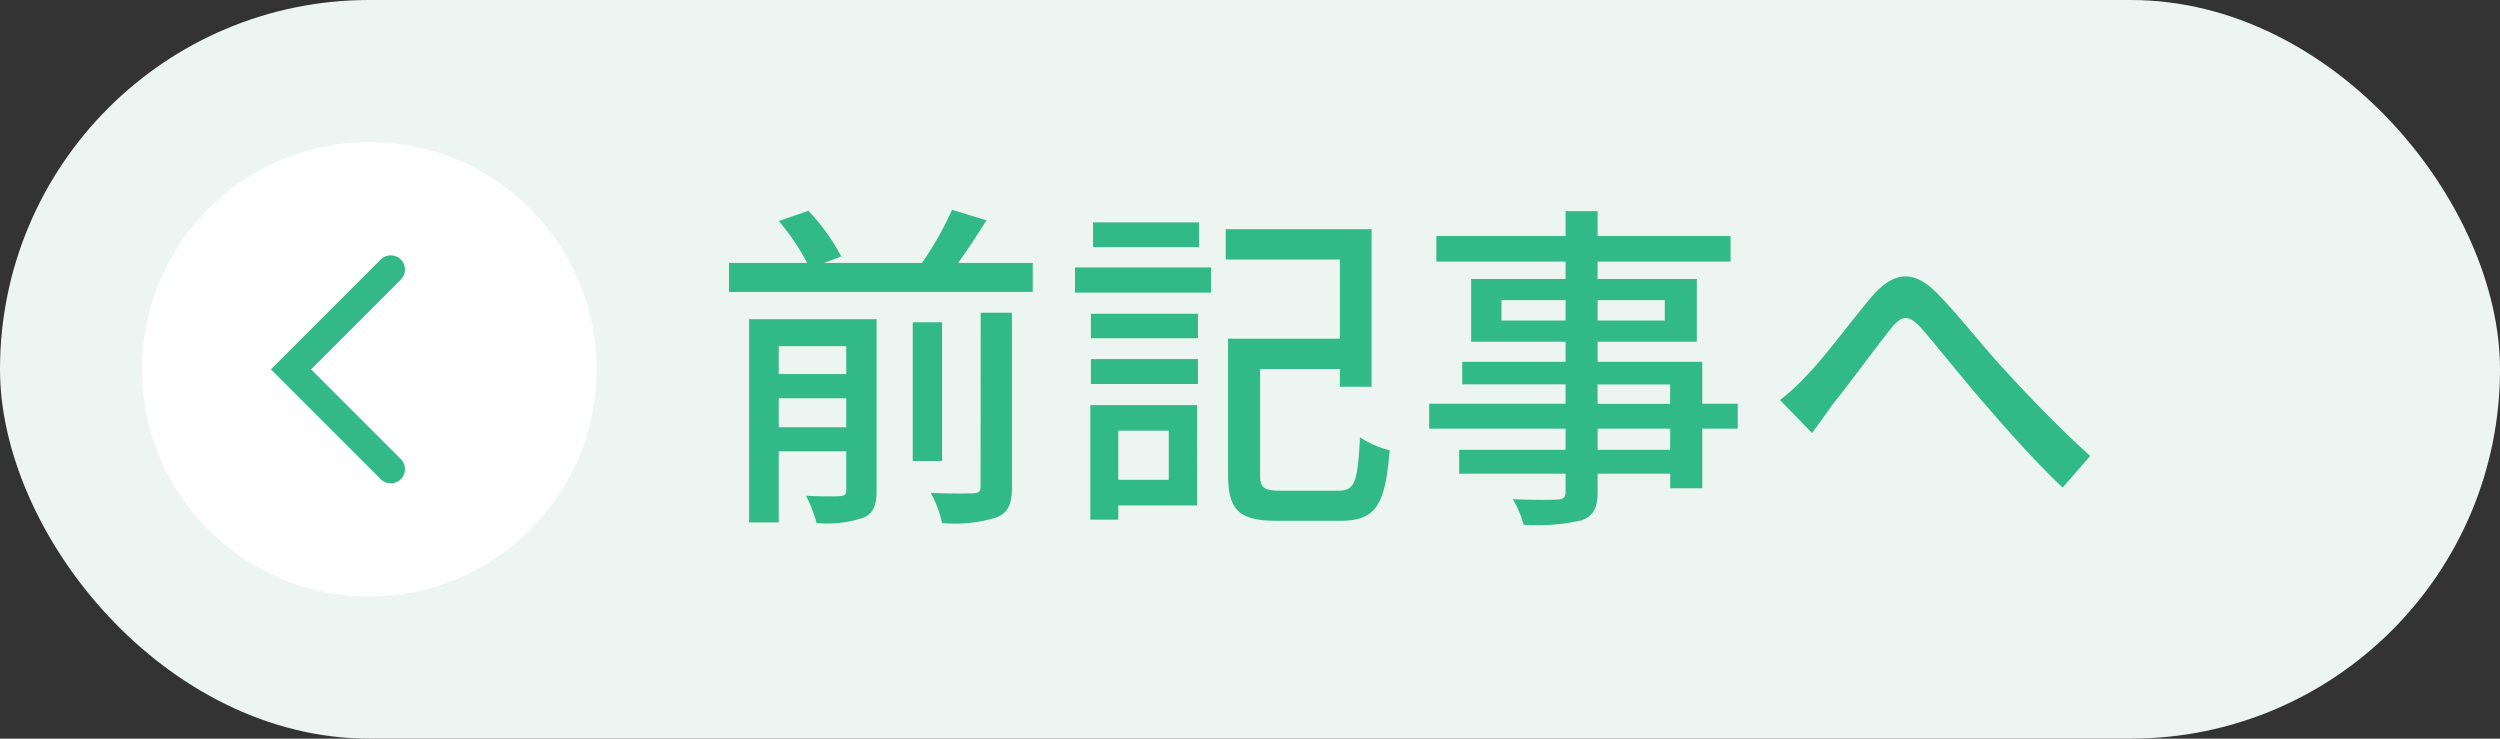
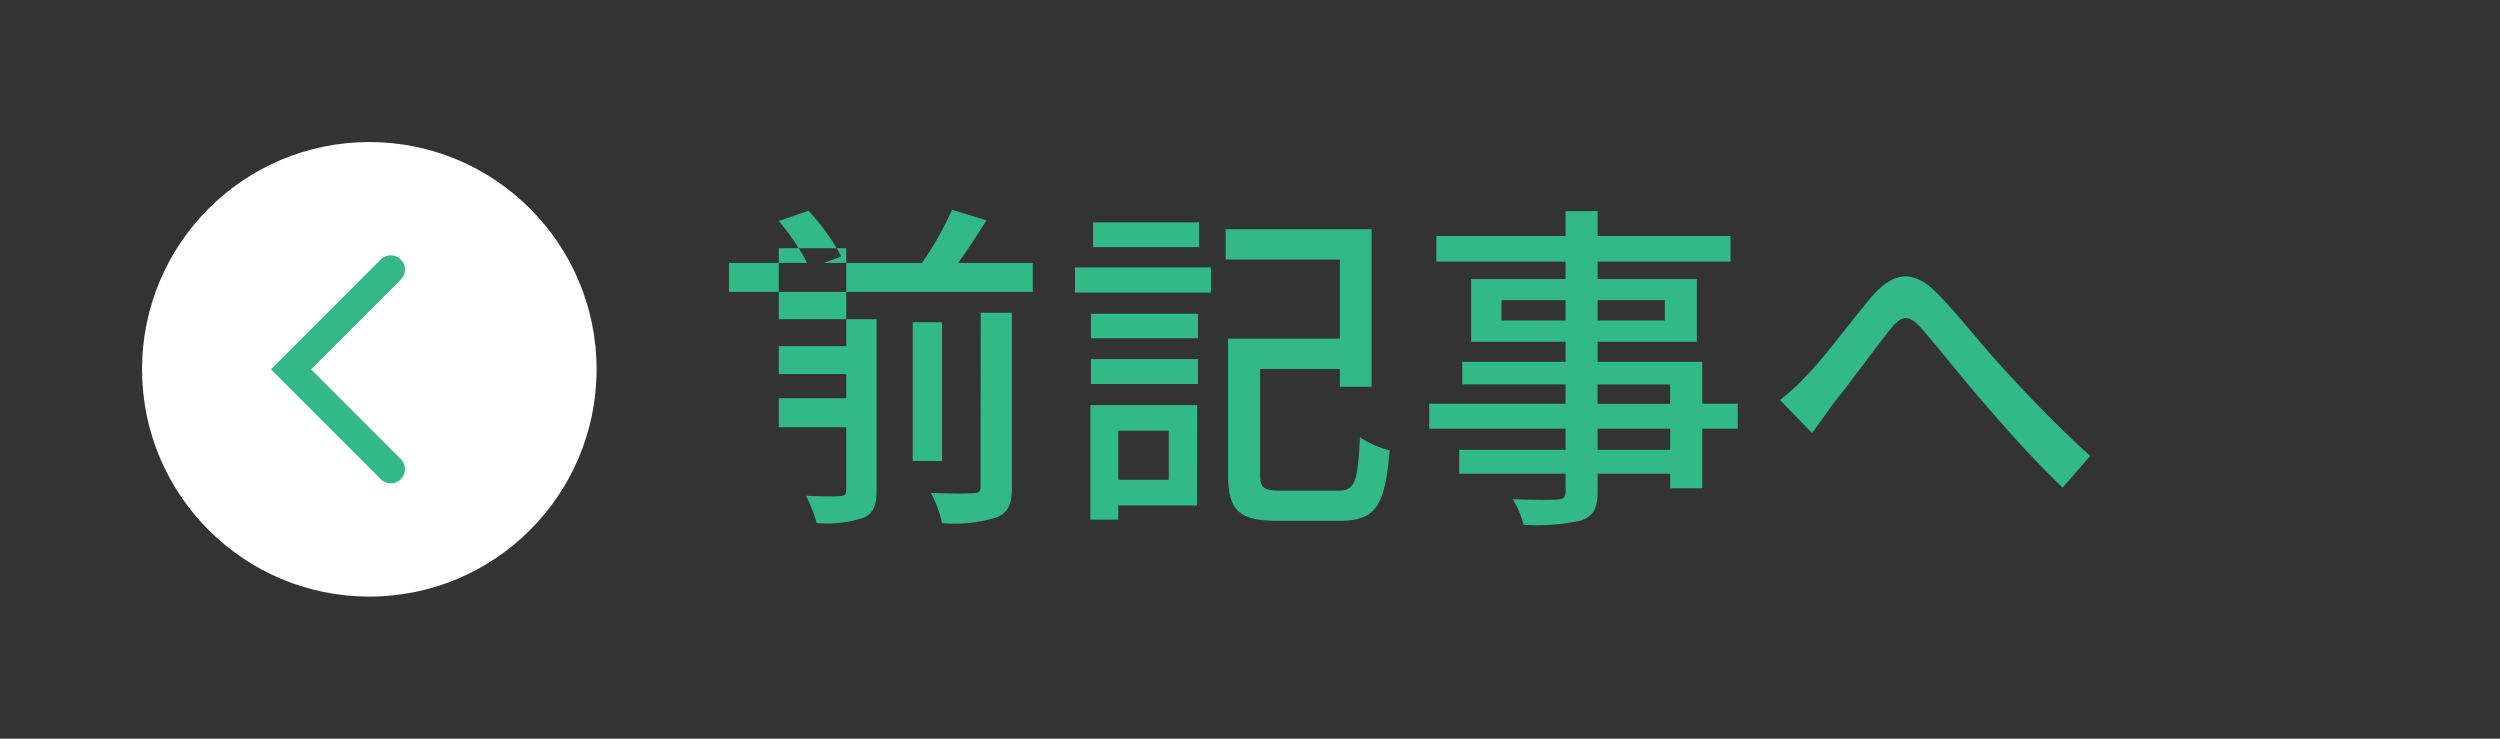
<svg xmlns="http://www.w3.org/2000/svg" id="btn_prev" width="88" height="26" viewBox="0 0 88 26">
  <rect x="0" y="0" width="88" height="26" fill="#333333" stroke="none" />
-   <rect id="長方形_27497" data-name="長方形 27497" width="88" height="26" rx="13" transform="translate(88 26) rotate(180)" fill="#edf5f2" />
-   <path id="前記事へ" d="M2.412-2.46V-3.48H4.788v1.02ZM4.788-5.316v.984H2.412v-.984Zm1.068-.948H1.368V.888H2.412v-2.5H4.788V-.252c0,.156-.048.2-.216.216-.144.012-.672.012-1.2-.012a4.675,4.675,0,0,1,.372.96A4.057,4.057,0,0,0,5.4.72c.348-.156.456-.432.456-.948Zm3.66,5.9c0,.168-.06.216-.252.228s-.828.012-1.5-.012A3.89,3.89,0,0,1,8.16.912a4.961,4.961,0,0,0,1.92-.2c.408-.168.54-.468.54-1.056V-6.492h-1.1ZM8.16-6.156H7.128v4.884H8.16Zm.564-2.088c.336-.456.672-.984,1-1.5l-1.212-.372A11.35,11.35,0,0,1,7.452-8.244H4l.612-.228A7.209,7.209,0,0,0,3.456-10.08l-1.044.36a7.983,7.983,0,0,1,1,1.476H.66v1.02H11.352v-1.02Zm8.484-1.428H13.476V-8.8h3.732ZM16.14-2.34V-.612H14.364V-2.34Zm1-.9H13.38V.792h.984v-.5h2.772ZM13.4-3.984h3.768V-4.86H13.4Zm0-1.608h3.768v-.864H13.4ZM12.84-7.2h4.788v-.888H12.84ZM20.088-.228c-.612,0-.732-.1-.732-.576V-4.512h2.808v.624H23.28V-9.432H18.144v1.068h4.02V-5.58H18.228V-.8c0,1.3.42,1.632,1.74,1.632h2.208c1.26,0,1.584-.552,1.74-2.484a3.254,3.254,0,0,1-1.044-.456C22.788-.528,22.7-.228,22.1-.228Zm13.7-1.44H31.236v-.744h2.556Zm-2.556-2.3h2.556v.684H31.236ZM27.852-6.216v-.72h2.256v.72Zm5.748-.72v.72H31.236v-.72Zm2.568,3.648H34.92V-4.764H31.236v-.708h3.492V-7.68H31.236v-.612h4.68v-.9h-4.68v-.876H30.108v.876H25.56v.9h4.548v.612H26.784v2.208h3.324v.708H26.472v.792h3.636v.684h-4.8v.876h4.8v.744H26.364v.84h3.744v.636c0,.2-.072.264-.288.276C29.628.1,28.908.1,28.248.072a3.448,3.448,0,0,1,.384.9,7.067,7.067,0,0,0,2.04-.156c.408-.156.564-.408.564-1.02V-.828h2.556v.516H34.92v-2.1h1.248Zm1.488-.132,1.128,1.164c.2-.276.48-.66.732-1.02.576-.708,1.5-1.98,2.028-2.64.384-.468.612-.552,1.08-.036.564.636,1.464,1.788,2.232,2.664.792.924,1.86,2.112,2.748,2.952l.972-1.116c-1.1-.984-2.232-2.172-2.976-2.988-.744-.792-1.68-2-2.436-2.76-.828-.828-1.524-.732-2.28.144-.732.864-1.692,2.172-2.3,2.784A7.384,7.384,0,0,1,37.656-3.42Z" transform="translate(25 17.5)" fill="#32b988" />
+   <path id="前記事へ" d="M2.412-2.46V-3.48H4.788v1.02ZM4.788-5.316v.984H2.412v-.984Zm1.068-.948H1.368H2.412v-2.5H4.788V-.252c0,.156-.048.2-.216.216-.144.012-.672.012-1.2-.012a4.675,4.675,0,0,1,.372.96A4.057,4.057,0,0,0,5.4.72c.348-.156.456-.432.456-.948Zm3.66,5.9c0,.168-.06.216-.252.228s-.828.012-1.5-.012A3.89,3.89,0,0,1,8.16.912a4.961,4.961,0,0,0,1.92-.2c.408-.168.54-.468.54-1.056V-6.492h-1.1ZM8.16-6.156H7.128v4.884H8.16Zm.564-2.088c.336-.456.672-.984,1-1.5l-1.212-.372A11.35,11.35,0,0,1,7.452-8.244H4l.612-.228A7.209,7.209,0,0,0,3.456-10.08l-1.044.36a7.983,7.983,0,0,1,1,1.476H.66v1.02H11.352v-1.02Zm8.484-1.428H13.476V-8.8h3.732ZM16.14-2.34V-.612H14.364V-2.34Zm1-.9H13.38V.792h.984v-.5h2.772ZM13.4-3.984h3.768V-4.86H13.4Zm0-1.608h3.768v-.864H13.4ZM12.84-7.2h4.788v-.888H12.84ZM20.088-.228c-.612,0-.732-.1-.732-.576V-4.512h2.808v.624H23.28V-9.432H18.144v1.068h4.02V-5.58H18.228V-.8c0,1.3.42,1.632,1.74,1.632h2.208c1.26,0,1.584-.552,1.74-2.484a3.254,3.254,0,0,1-1.044-.456C22.788-.528,22.7-.228,22.1-.228Zm13.7-1.44H31.236v-.744h2.556Zm-2.556-2.3h2.556v.684H31.236ZM27.852-6.216v-.72h2.256v.72Zm5.748-.72v.72H31.236v-.72Zm2.568,3.648H34.92V-4.764H31.236v-.708h3.492V-7.68H31.236v-.612h4.68v-.9h-4.68v-.876H30.108v.876H25.56v.9h4.548v.612H26.784v2.208h3.324v.708H26.472v.792h3.636v.684h-4.8v.876h4.8v.744H26.364v.84h3.744v.636c0,.2-.072.264-.288.276C29.628.1,28.908.1,28.248.072a3.448,3.448,0,0,1,.384.9,7.067,7.067,0,0,0,2.04-.156c.408-.156.564-.408.564-1.02V-.828h2.556v.516H34.92v-2.1h1.248Zm1.488-.132,1.128,1.164c.2-.276.48-.66.732-1.02.576-.708,1.5-1.98,2.028-2.64.384-.468.612-.552,1.08-.036.564.636,1.464,1.788,2.232,2.664.792.924,1.86,2.112,2.748,2.952l.972-1.116c-1.1-.984-2.232-2.172-2.976-2.988-.744-.792-1.68-2-2.436-2.76-.828-.828-1.524-.732-2.28.144-.732.864-1.692,2.172-2.3,2.784A7.384,7.384,0,0,1,37.656-3.42Z" transform="translate(25 17.5)" fill="#32b988" />
  <g id="arrow" transform="translate(21 21) rotate(180)">
    <circle id="楕円形_695" data-name="楕円形 695" cx="8" cy="8" r="8" fill="#fff" />
    <path id="パス_36939" data-name="パス 36939" d="M7.379.354,3.866,3.866.354.354" transform="translate(6.891 11.866) rotate(-90)" fill="none" stroke="#32b987" stroke-linecap="round" stroke-miterlimit="10" stroke-width="1" />
  </g>
</svg>